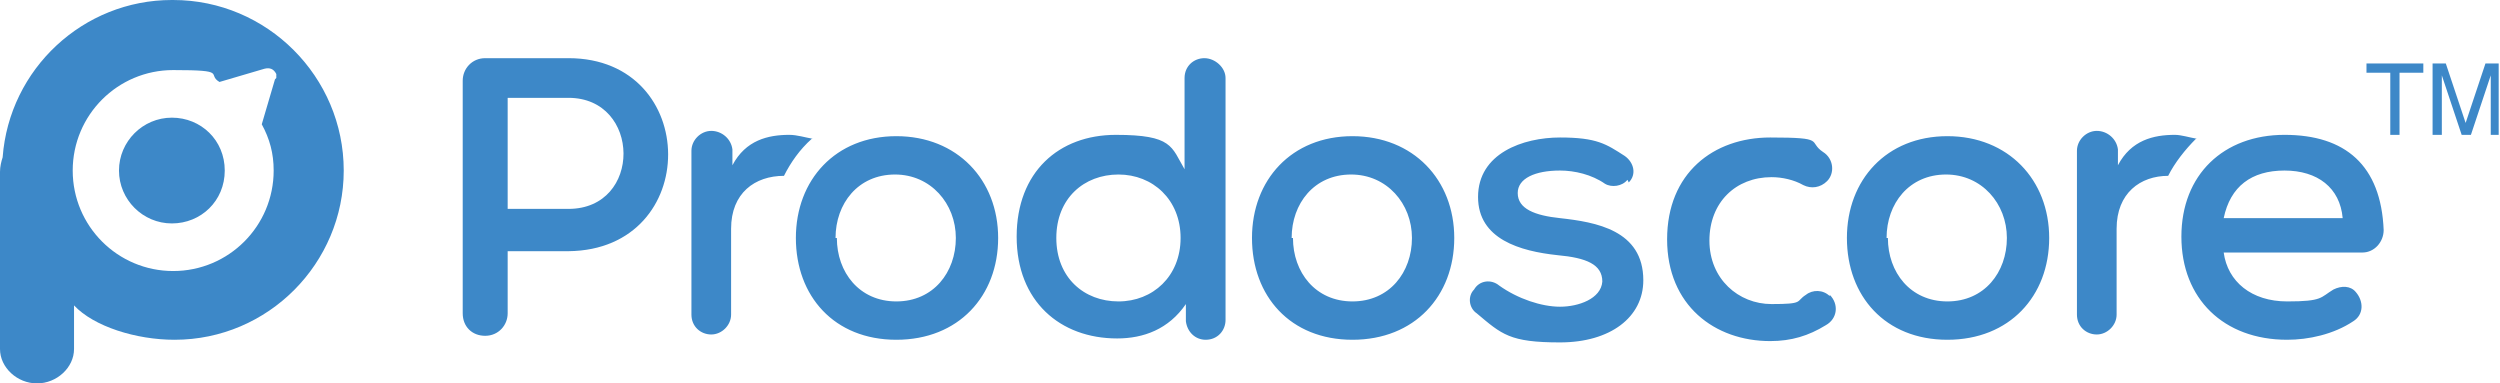
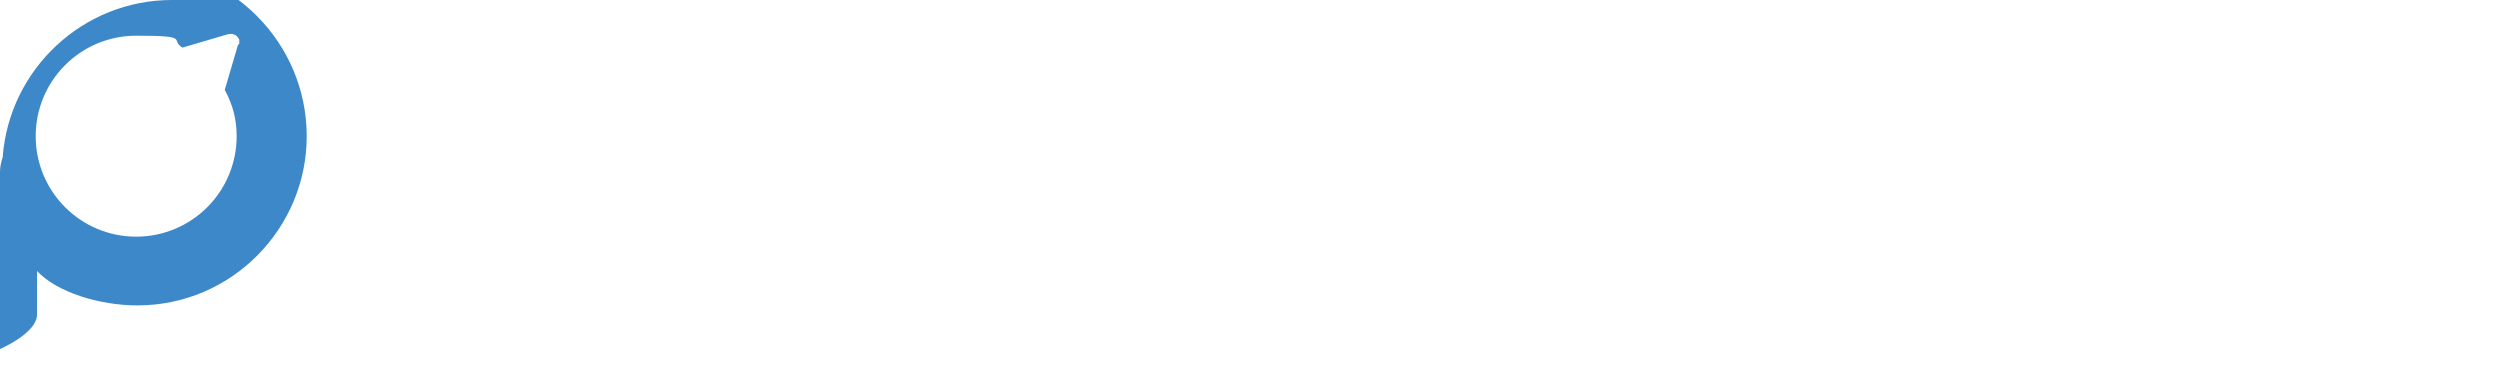
<svg xmlns="http://www.w3.org/2000/svg" viewBox="0 0 189.1 29">
  <g fill="#3d88c8">
-     <path d="m13 0c-6.7 0-12.3 5.2-12.8 11.9-.1.3-.2.7-.2 1.1v13.4c0 1.4 1.3 2.6 2.8 2.6s2.8-1.2 2.8-2.6v-3.3c1.5 1.6 4.7 2.6 7.6 2.6 7.1 0 12.8-5.8 12.8-12.8 0-7.1-5.8-12.9-12.9-12.9m7.7 6-1 3.4c.6 1.1.9 2.2.9 3.5 0 4.2-3.4 7.6-7.6 7.6s-7.6-3.4-7.6-7.6 3.4-7.6 7.6-7.6 2.5.3 3.5.9l3.4-1c.4-.1.7 0 .9.4v.3" />
-     <path d="m13 8.9c-2.2 0-4 1.8-4 4s1.8 4 4 4c2.2 0 4-1.7 4-4s-1.8-4-4-4zm25.4 10v4.8c0 .9-.7 1.7-1.7 1.7-1 0-1.7-.7-1.7-1.7v-17.6c0-.9.7-1.7 1.7-1.7h6.3c10 0 10.1 14.5 0 14.6h-4.6zm0-3.1h4.6c5.6 0 5.5-8.4 0-8.4h-4.6s0 8.4 0 8.4z" />
-     <path d="m61.5 10.5c-.6-.1-1.2-.3-1.8-.3-1.6 0-3.3.4-4.3 2.3v-1.2c-.1-.8-.8-1.4-1.6-1.4s-1.5.7-1.5 1.5v12.4c0 .9.7 1.5 1.5 1.5s1.5-.7 1.5-1.5v-6.5c0-2.7 1.8-4 4-4 .5-1 1.2-2 2.1-2.8zm14 7.5c0 4.4-3 7.7-7.7 7.7s-7.6-3.3-7.6-7.7 3-7.7 7.6-7.7 7.7 3.3 7.7 7.7zm-12.2 0c0 2.6 1.7 4.8 4.5 4.8s4.5-2.2 4.5-4.8-1.9-4.8-4.6-4.8c-2.8 0-4.5 2.2-4.5 4.8zm29.4-12v18.2c0 .8-.6 1.5-1.5 1.5-.8 0-1.4-.6-1.5-1.4v-1.3c-1.3 1.9-3.2 2.6-5.2 2.6-4.3 0-7.6-2.8-7.6-7.7s3.2-7.7 7.5-7.7 4.2.9 5.2 2.6v-6.9c0-.9.7-1.5 1.5-1.5s1.6.7 1.6 1.5zm-12.8 12c0 3 2.1 4.8 4.7 4.8s4.7-1.9 4.7-4.8-2.1-4.8-4.7-4.8-4.7 1.8-4.7 4.8zm30.1 0c0 4.4-3 7.7-7.7 7.7s-7.6-3.3-7.6-7.7 3-7.7 7.6-7.7 7.7 3.3 7.7 7.7zm-12.2 0c0 2.6 1.7 4.8 4.5 4.8s4.5-2.2 4.5-4.8-1.9-4.8-4.6-4.8c-2.8 0-4.5 2.2-4.5 4.8zm25.3-4.4c-.4.5-1.2.6-1.7.3-1-.7-2.3-1-3.4-1-1.9 0-3.2.6-3.2 1.7 0 1.2 1.3 1.7 3.2 1.9 2.7.3 6.3.9 6.3 4.7 0 2.8-2.5 4.7-6.3 4.7s-4.4-.6-6.3-2.2c-.6-.4-.7-1.3-.2-1.8.4-.7 1.3-.8 1.9-.3 1.4 1 3.2 1.6 4.6 1.6s3.1-.6 3.2-1.9c0-1.3-1.2-1.8-3.4-2-2.8-.3-6-1.2-6-4.4 0-3.3 3.4-4.5 6.2-4.5s3.5.5 4.9 1.4c.7.5.9 1.4.3 2zm15.3 8.7c.7.7.6 1.8-.3 2.3-1.3.8-2.6 1.2-4.2 1.2-4.2 0-7.8-2.7-7.8-7.7s3.5-7.7 7.8-7.7 2.8.3 4 1.1c.8.5.9 1.6.3 2.2-.5.5-1.2.6-1.8.3-.7-.4-1.6-.6-2.4-.6-2.7 0-4.7 1.9-4.7 4.8s2.2 4.8 4.7 4.8 1.8-.2 2.6-.7c.5-.4 1.3-.4 1.8.1zm16.6-4.3c0 4.4-3 7.7-7.7 7.7s-7.6-3.3-7.6-7.7 3-7.7 7.6-7.7 7.7 3.3 7.7 7.7zm-12.2 0c0 2.6 1.7 4.8 4.5 4.8s4.5-2.2 4.5-4.8-1.9-4.8-4.6-4.8c-2.8 0-4.5 2.2-4.5 4.8zm23.4-7.5c-.6-.1-1.2-.3-1.7-.3-1.6 0-3.3.4-4.3 2.3v-1.2c-.1-.8-.8-1.4-1.6-1.4s-1.5.7-1.5 1.5v12.4c0 .9.7 1.5 1.5 1.5s1.5-.7 1.5-1.5v-6.5c0-2.7 1.8-4 3.9-4 .5-1 1.3-2 2.1-2.8zm2 8.6c.3 2.2 2.1 3.7 4.8 3.7s2.5-.3 3.5-.9c.6-.3 1.3-.3 1.7.2.6.7.6 1.7-.2 2.2-1.5 1-3.4 1.4-5 1.4-4.8 0-8-3.1-8-7.8s3.2-7.7 7.8-7.7 7.3 2.3 7.5 7.2c0 .9-.7 1.7-1.6 1.7h-10.4zm9-2.6c-.2-2.3-1.9-3.6-4.4-3.6s-4.1 1.2-4.6 3.6h8.9zm1.7-11.7h4.4v.7h-1.8v4.7h-.7v-4.7h-1.8v-.7s0 0 0 0zm9.5 5.4v-4.5l-1.5 4.5h-.7l-1.5-4.5v4.5h-.7v-5.4h1l1.5 4.5 1.5-4.5h1v5.4h-.7s0 0 0 0z" />
+     <path d="m13 0c-6.7 0-12.3 5.2-12.8 11.9-.1.3-.2.7-.2 1.1v13.4s2.8-1.2 2.8-2.6v-3.3c1.5 1.6 4.7 2.6 7.6 2.6 7.1 0 12.8-5.8 12.8-12.8 0-7.1-5.8-12.9-12.9-12.9m7.7 6-1 3.4c.6 1.1.9 2.2.9 3.5 0 4.2-3.4 7.6-7.6 7.6s-7.6-3.4-7.6-7.6 3.4-7.6 7.6-7.6 2.5.3 3.5.9l3.4-1c.4-.1.7 0 .9.4v.3" />
  </g>
</svg>